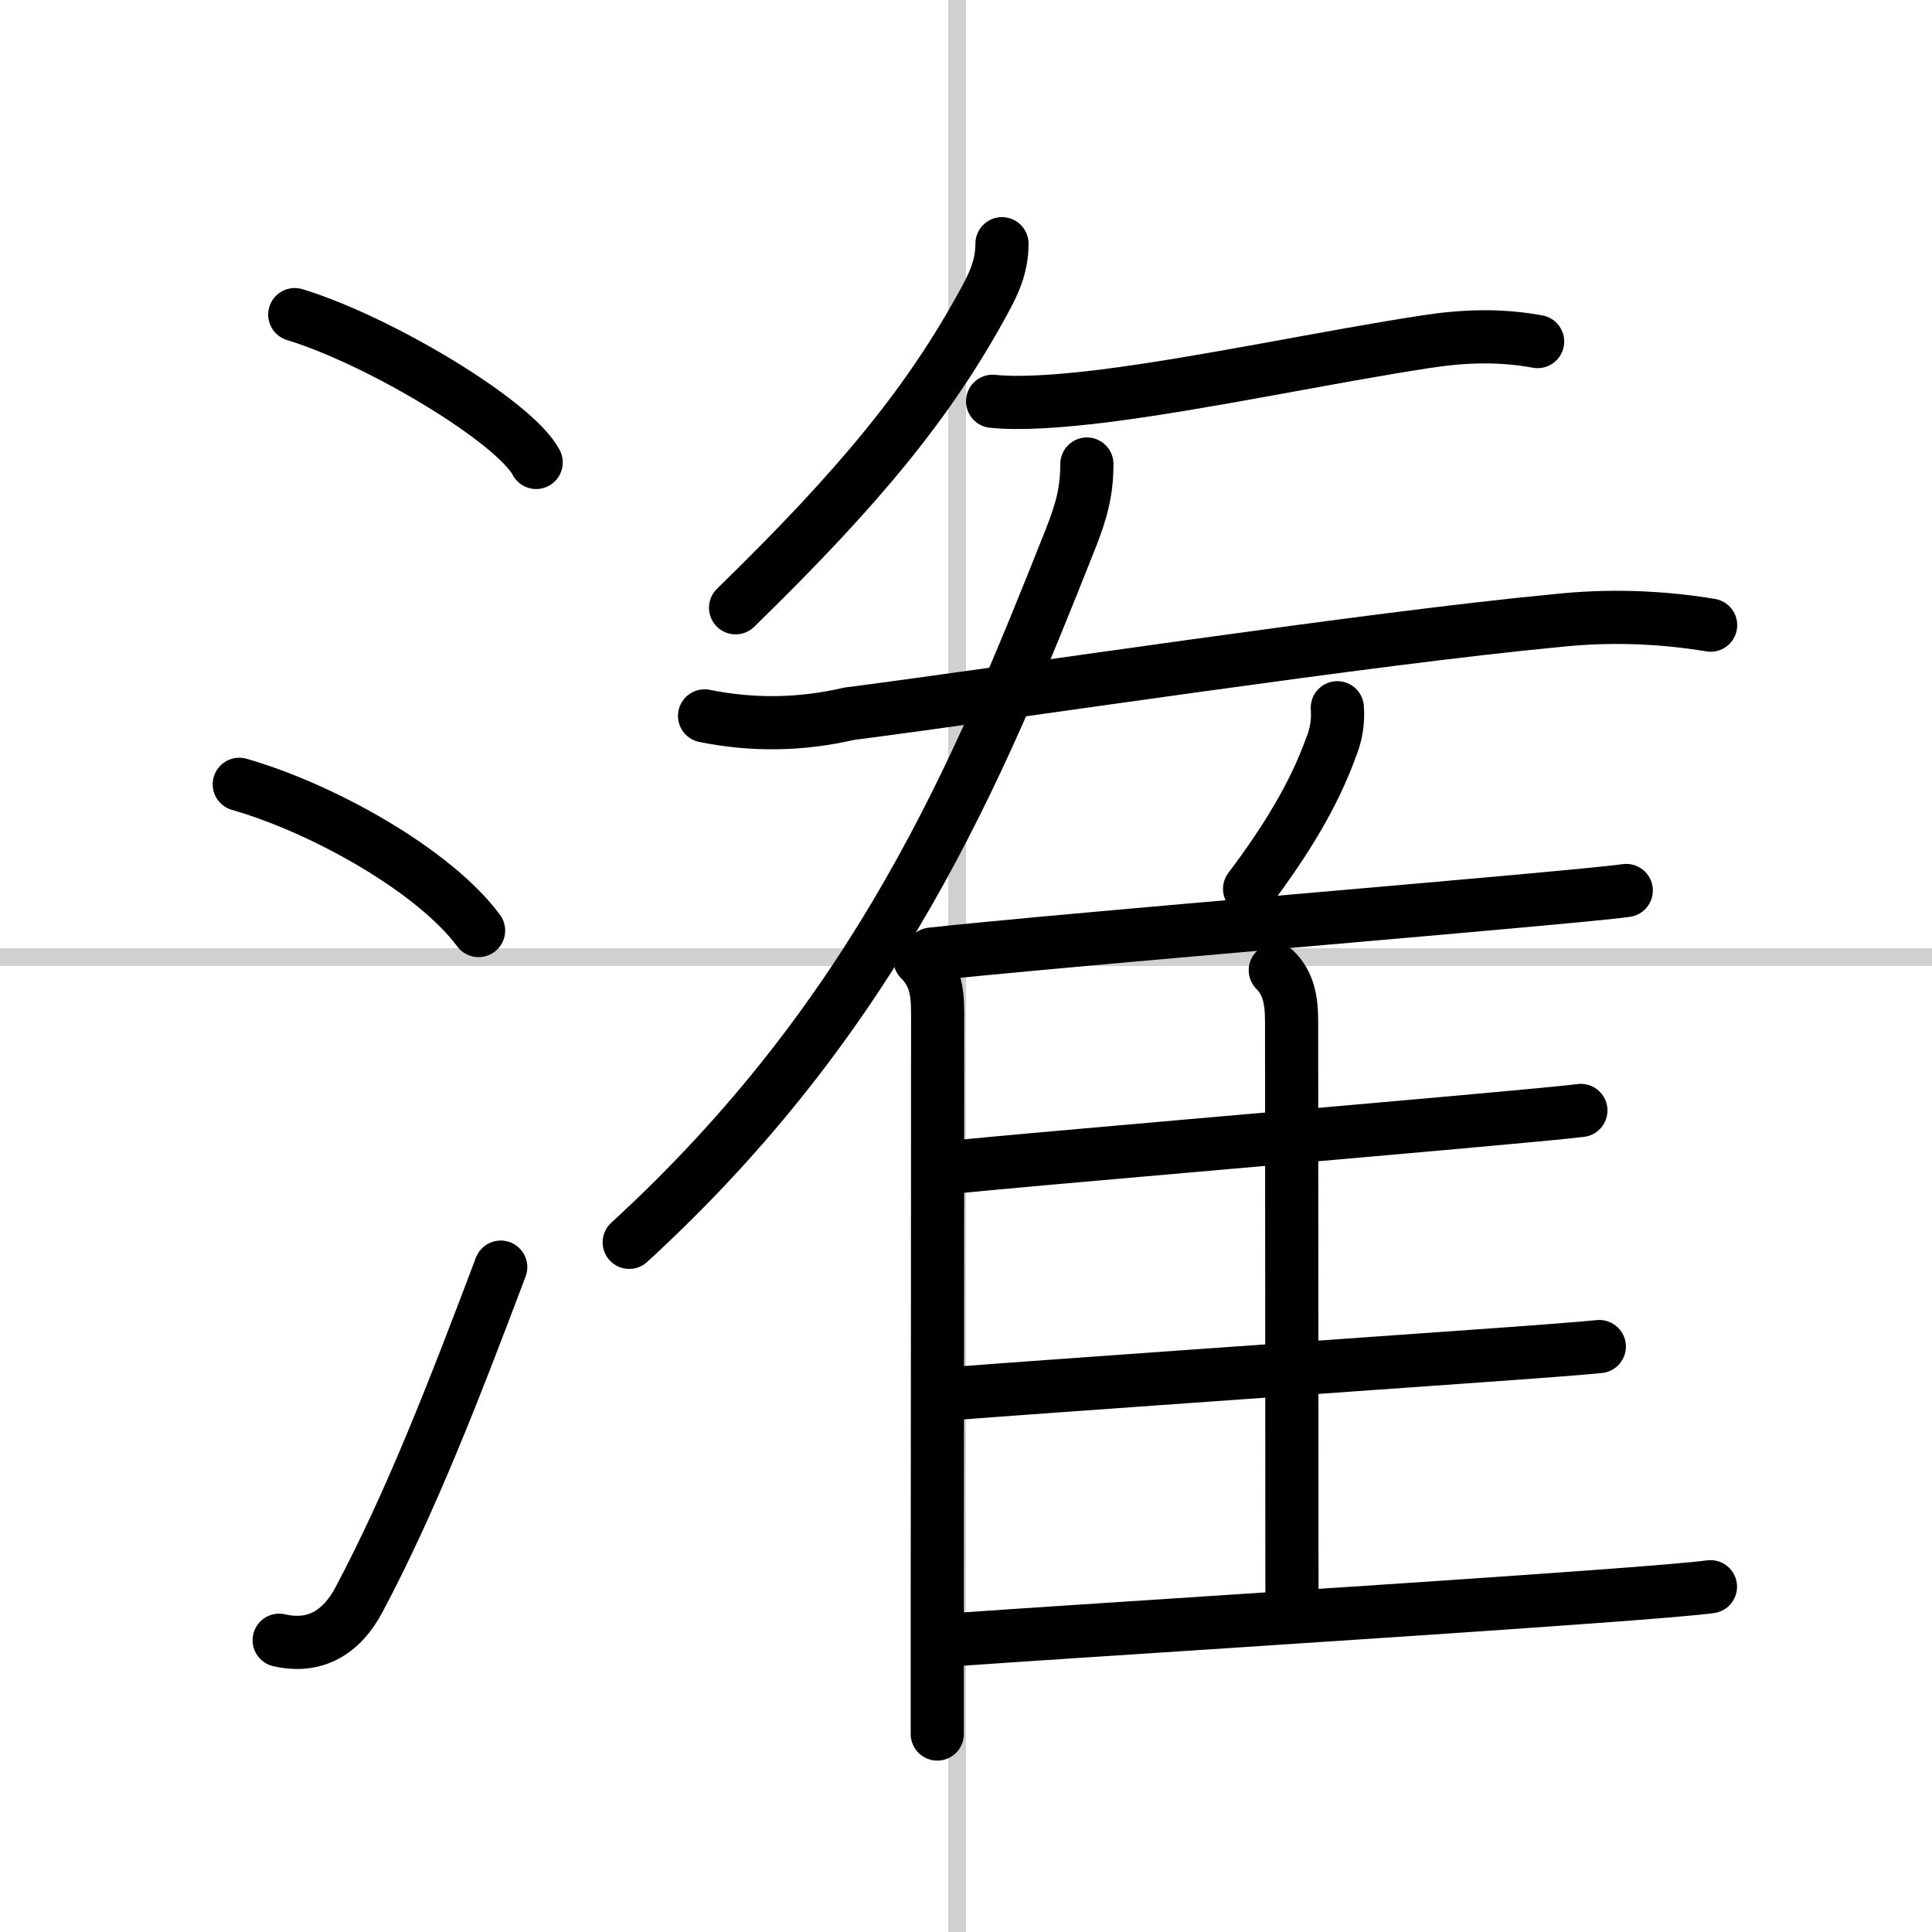
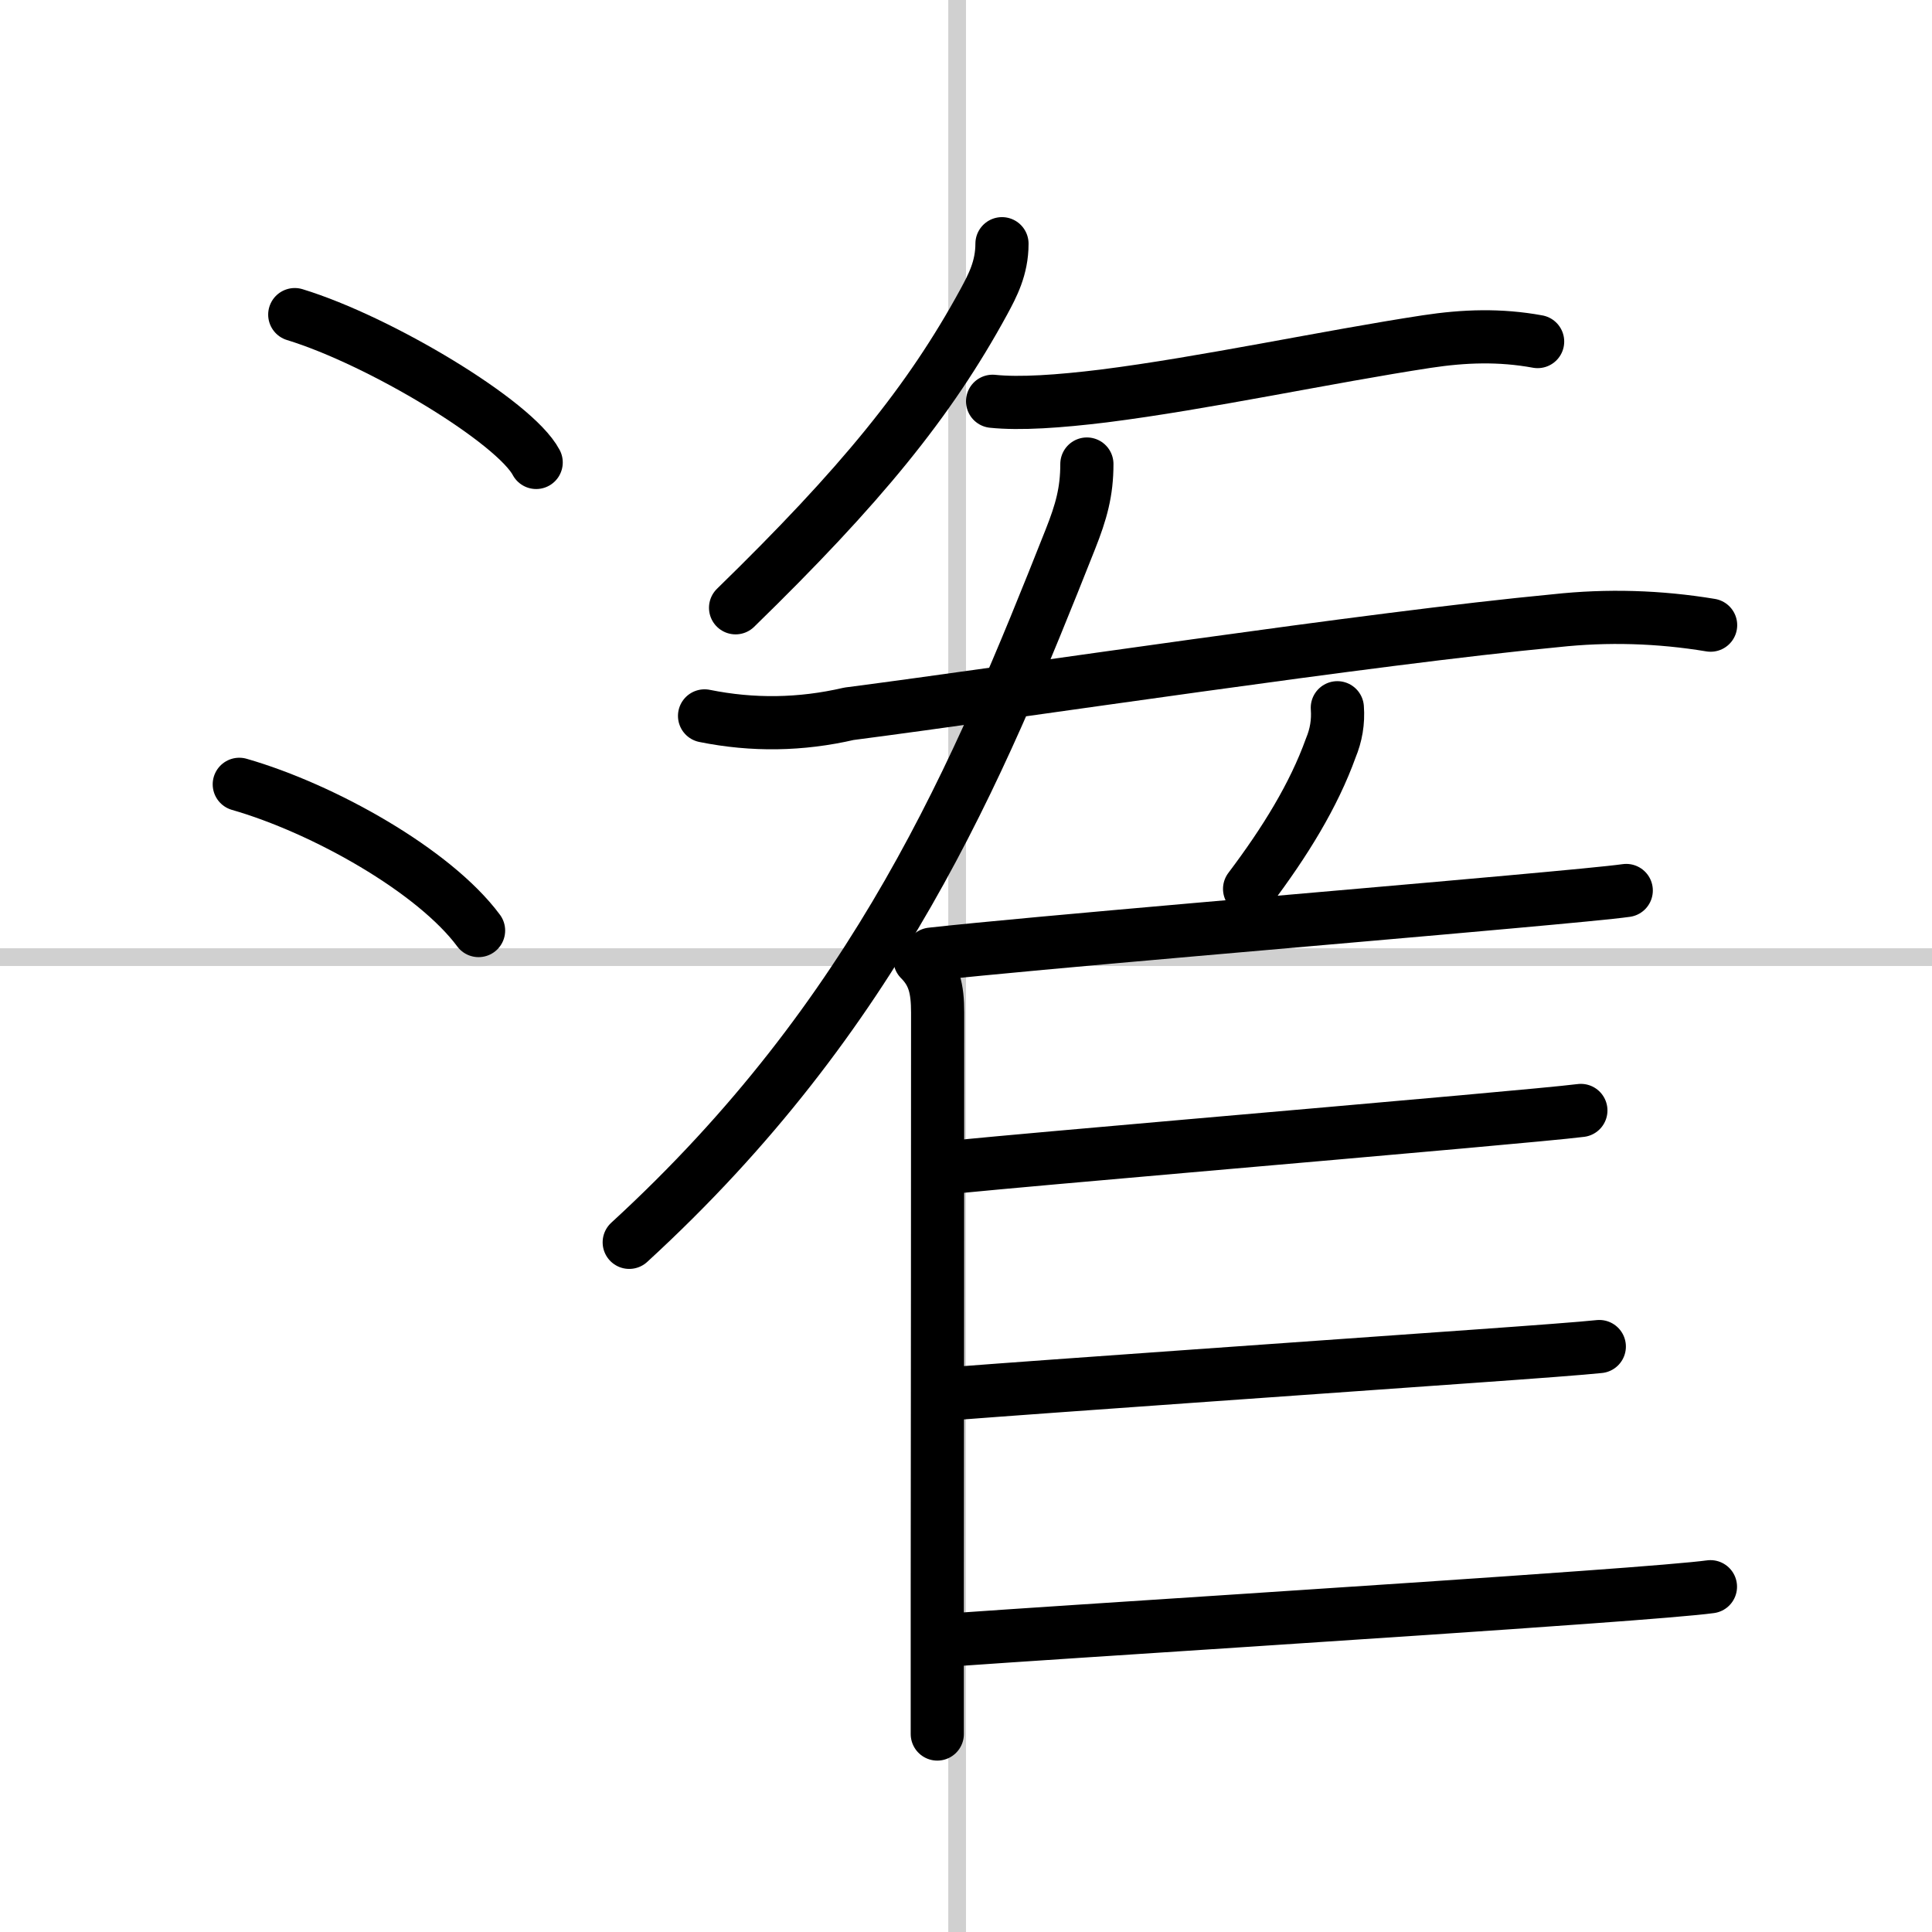
<svg xmlns="http://www.w3.org/2000/svg" width="400" height="400" viewBox="0 0 109 109">
  <rect x="0" y="0" width="109" height="109" fill="#808080" stroke="none" />
  <g fill="none" stroke="#000" stroke-linecap="round" stroke-linejoin="round" stroke-width="3">
    <rect width="100%" height="100%" fill="#fff" stroke="#fff" />
    <line x1="54" x2="54" y2="109" stroke="#d0d0d0" stroke-width="1" />
    <line x2="109" y1="54" y2="54" stroke="#d0d0d0" stroke-width="1" />
    <path d="m16.63 17.75c4.81 1.47 12.41 6.05 13.62 8.34" />
    <path d="m13.5 44.25c4.77 1.37 11 4.88 13.5 8.25" />
-     <path d="m15.75 92.54c2 0.46 3.51-0.41 4.51-2.3 2.92-5.5 5.34-11.73 7.99-18.75" />
    <path d="m56.53 13.75c0 1.38-0.54 2.38-1.02 3.27-3.07 5.64-6.97 10.41-14.01 17.27" />
    <path d="m56 22.64c1.54 0.16 3.74 0.01 6.27-0.3 5.7-0.72 12.6-2.21 18.23-3.07 2.12-0.32 4.12-0.39 6.25 0" />
    <path d="m39.75 40.39c2.72 0.55 5.43 0.51 8.15-0.12 9.71-1.26 29.32-4.25 39.86-5.25 2.93-0.32 5.85-0.23 8.75 0.25" />
    <path d="m61.32 26.18c0 1.57-0.32 2.7-0.93 4.24-5.23 13.2-10.89 26.83-24.89 39.67" />
    <path d="m51.9 54.13c0.8 0.8 1 1.65 1 3 0 7.45-0.01 22.7-0.02 32.5v8.2" />
    <path d="m75.45 39.93c0.06 0.8-0.07 1.55-0.37 2.27-0.96 2.67-2.58 5.3-4.58 7.95" />
    <path d="m52.55 53.83c5.8-0.64 22.88-2.06 32.59-2.94 3.31-0.3 5.76-0.53 6.61-0.65" />
-     <path d="m71.95 54.74c0.72 0.72 0.92 1.63 0.92 2.88 0 5.93 0.02 23.5 0.02 32.9" />
    <path d="m53.94 65.83c5.32-0.52 19.81-1.75 28.57-2.54 3.32-0.3 5.81-0.53 6.68-0.64" />
    <path d="m53.8 78.62c5.58-0.43 20.2-1.45 29.31-2.1 3.53-0.25 6.19-0.45 7.12-0.55" />
    <path d="m53.96 92.5c6.62-0.47 25.01-1.62 35.42-2.38 3.61-0.26 6.26-0.48 7.12-0.6" />
  </g>
</svg>